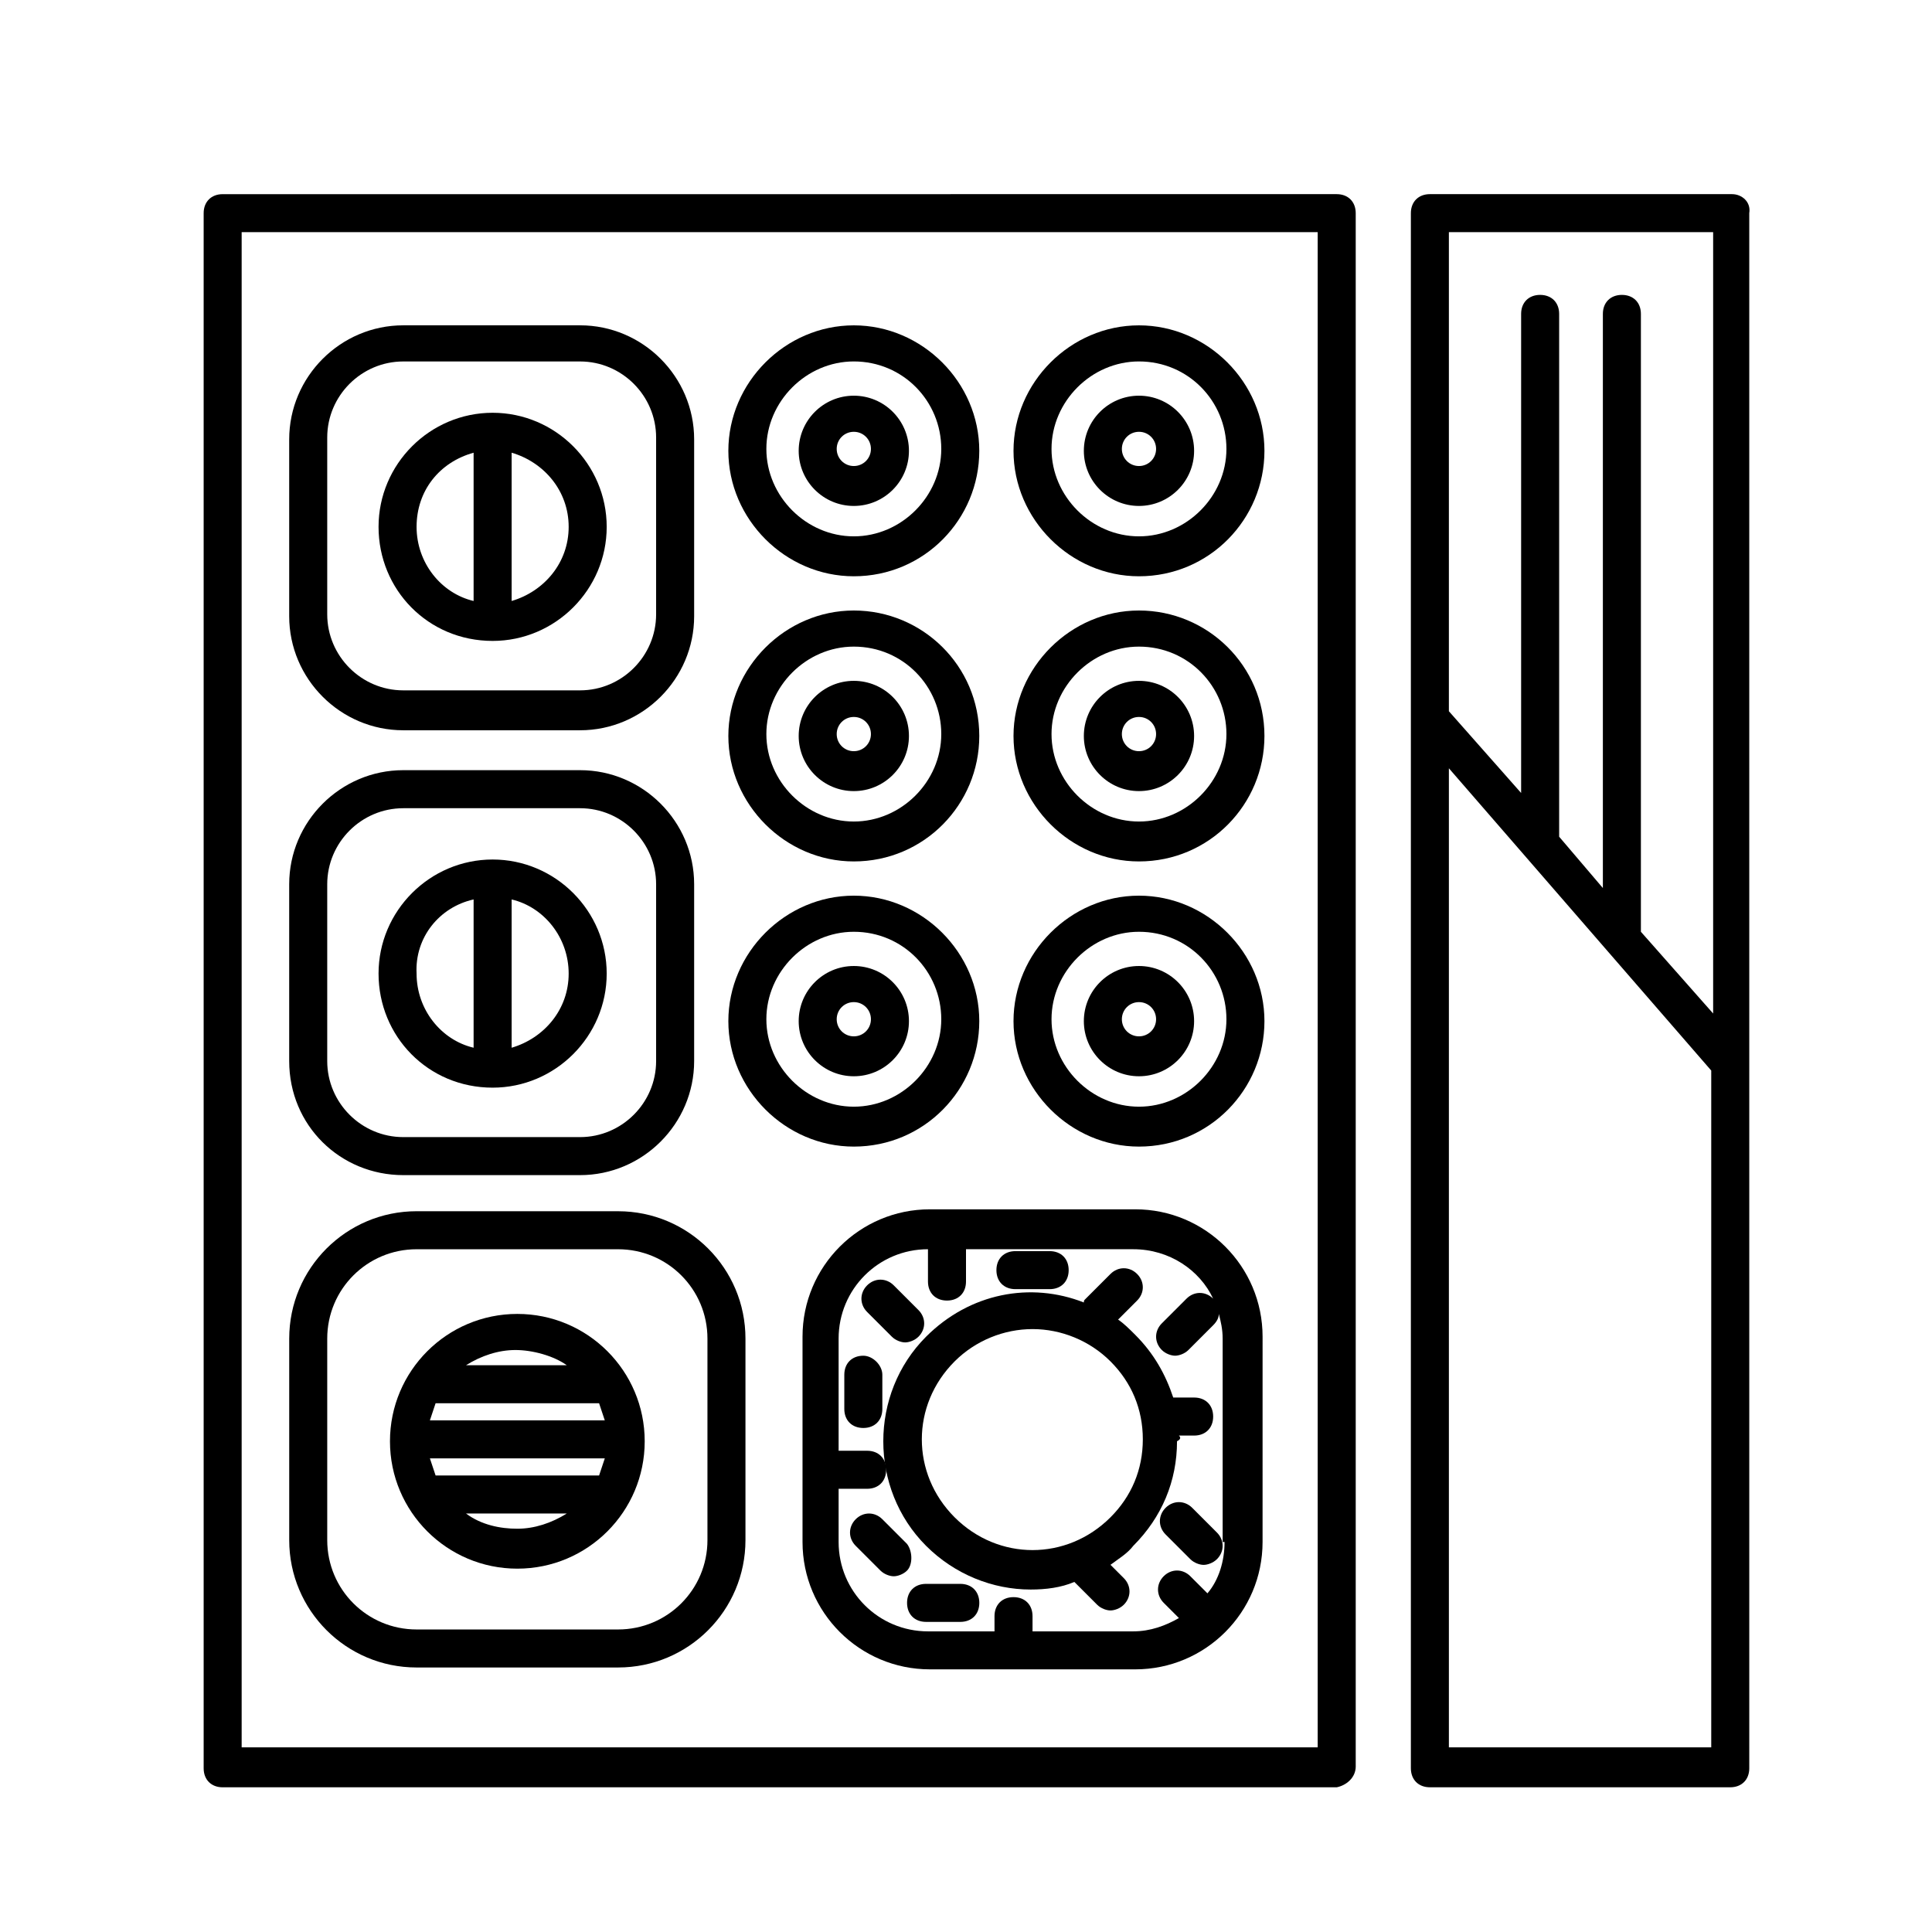
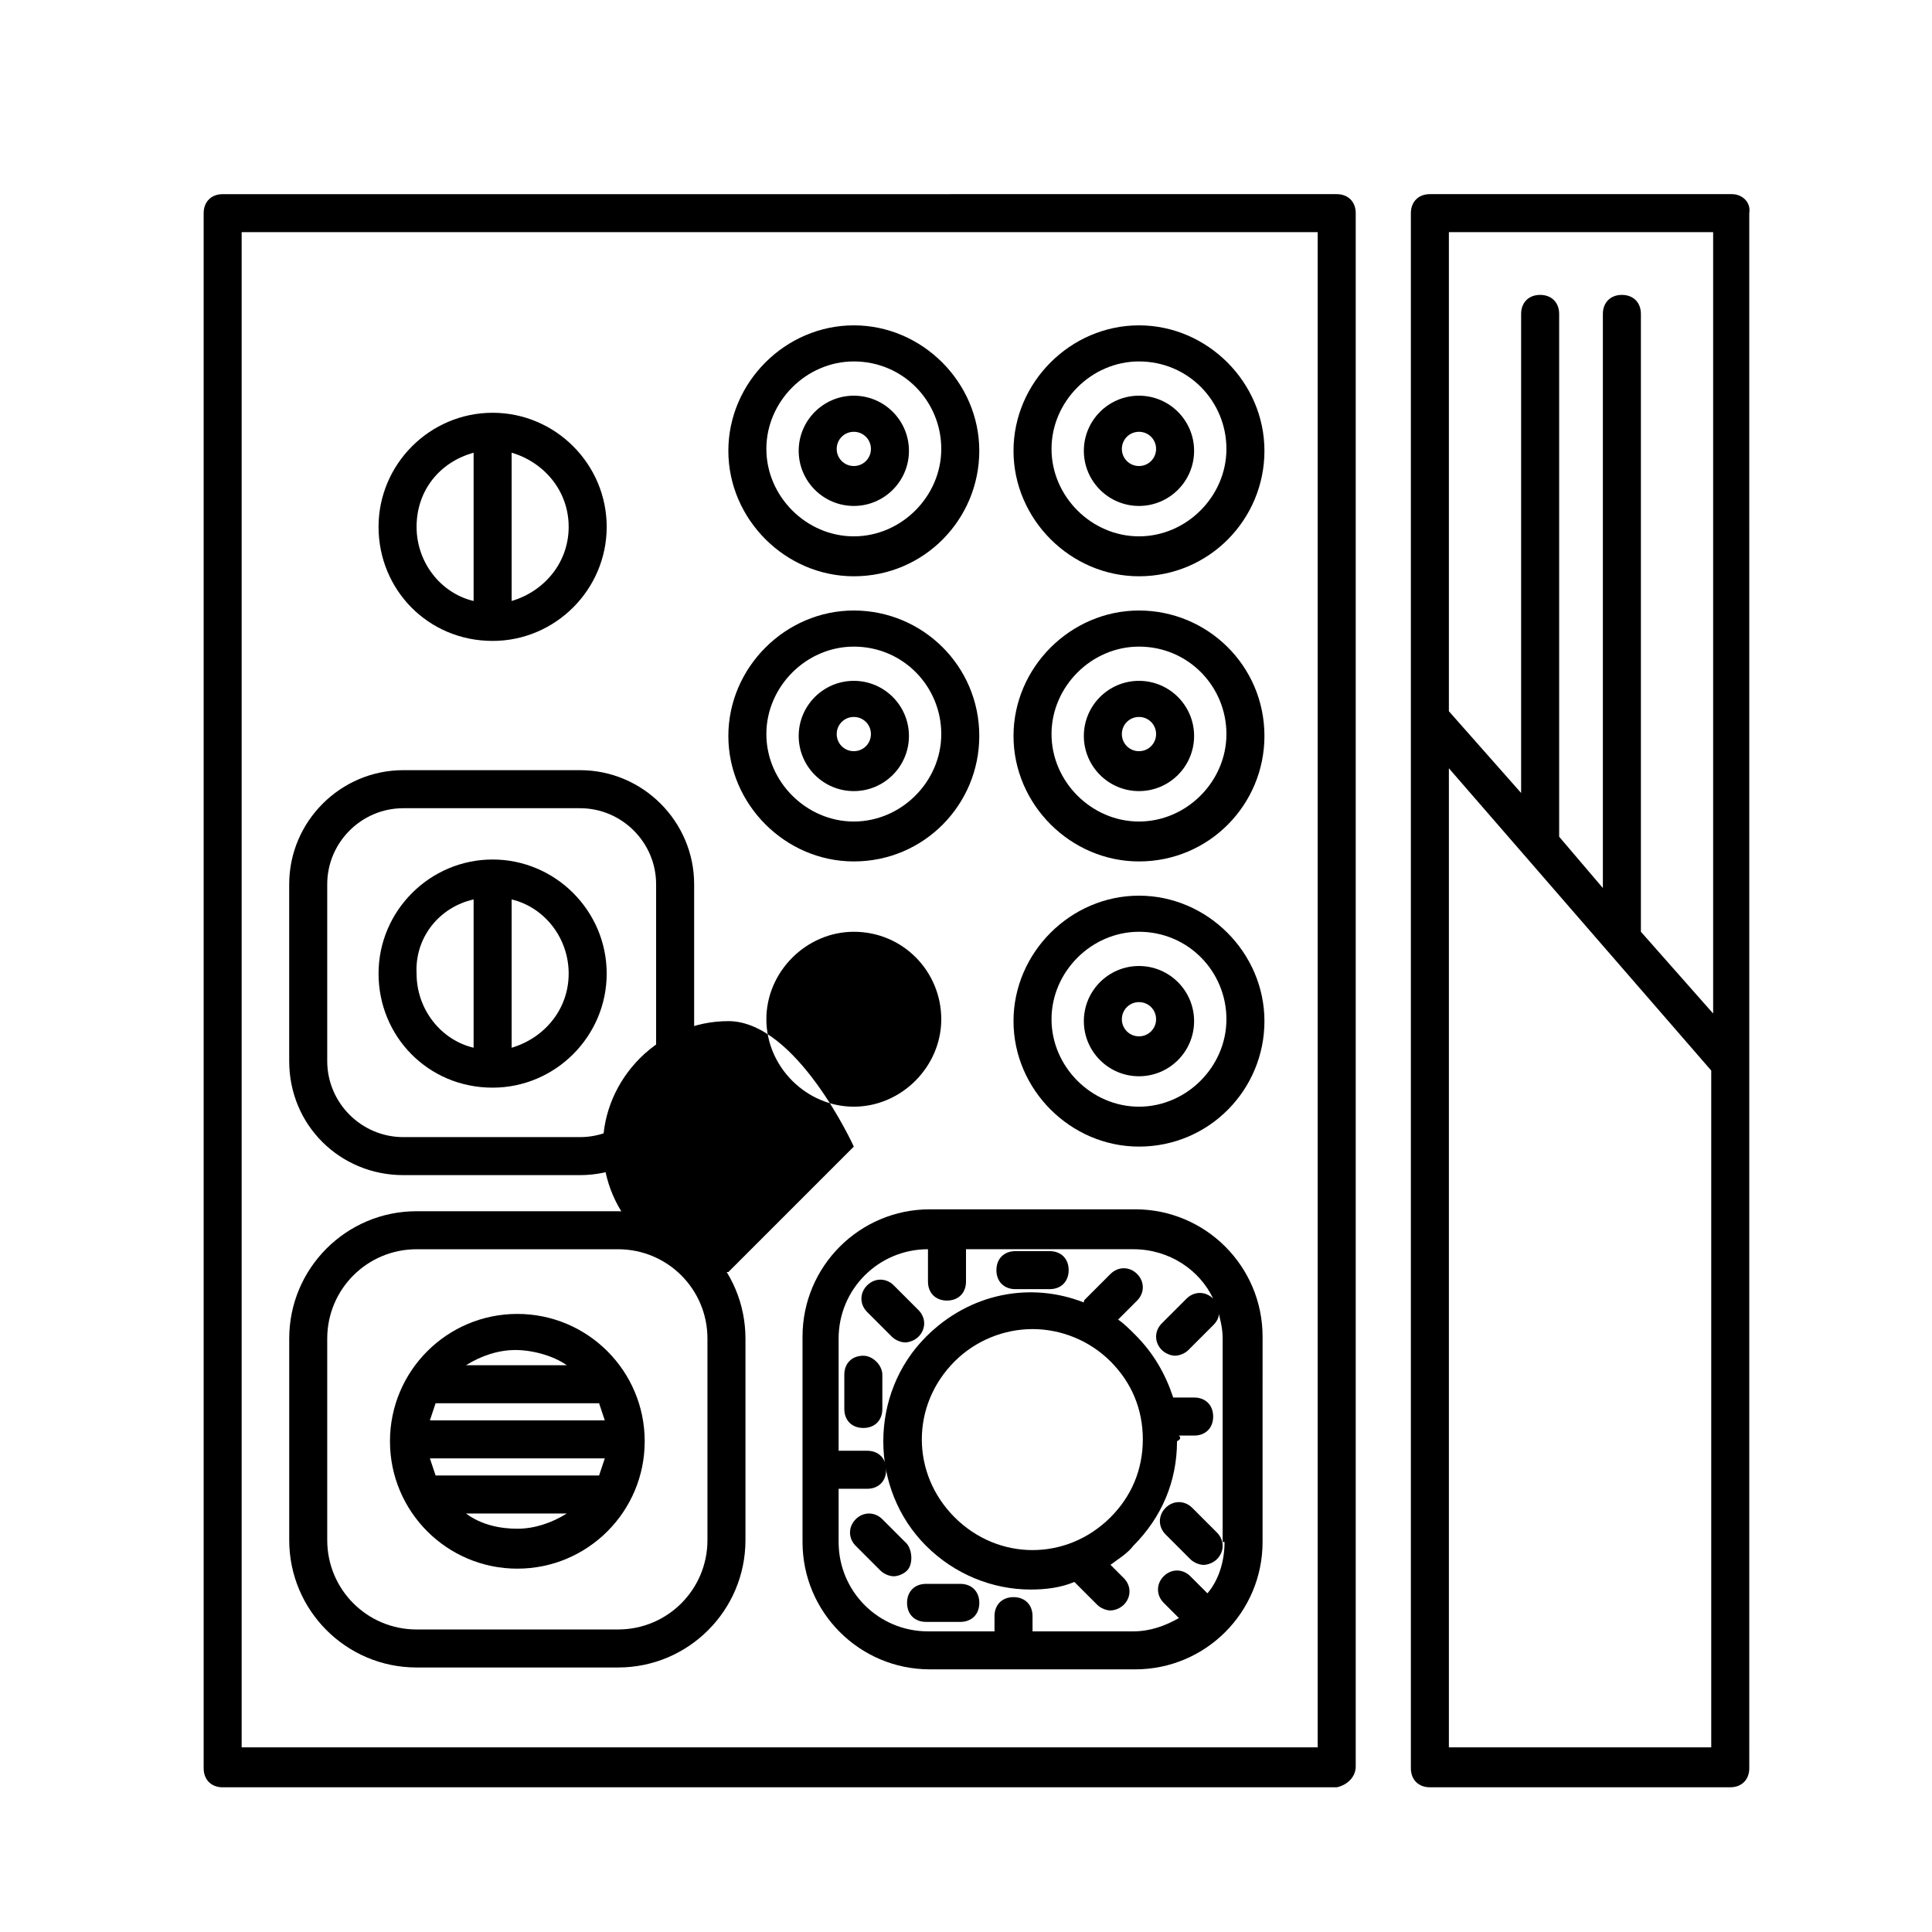
<svg xmlns="http://www.w3.org/2000/svg" fill="#000000" width="800px" height="800px" version="1.1" viewBox="144 144 512 512">
  <g>
    <path d="m254.4 585.9h53.402c18.641 0 33.754-15.113 33.754-33.754v-53.402c0-18.641-15.113-33.754-33.754-33.754l-53.402-0.004c-18.641 0-33.754 15.113-33.754 33.754v53.402c-0.004 18.645 15.113 33.758 33.754 33.758zm-23.68-87.156c0-13.098 10.578-23.68 23.68-23.68h53.402c13.098 0 23.68 10.578 23.68 23.68v53.402c0 13.098-10.578 23.68-23.68 23.68h-53.402c-13.098 0-23.68-10.578-23.68-23.68z" />
    <path d="m281.1 559.71c18.641 0 33.754-15.113 33.754-33.754s-15.113-33.754-33.754-33.754-33.754 15.113-33.754 33.754 15.113 33.754 33.754 33.754zm21.664-43.832c0.504 1.512 1.008 3.023 1.512 4.535h-46.352c0.504-1.512 1.008-3.023 1.512-4.535zm-43.324 19.145c-0.504-1.512-1.008-3.023-1.512-4.535h46.348c-0.504 1.512-1.008 3.023-1.512 4.535zm8.059 10.074h26.703c-4.031 2.519-8.566 4.031-13.098 4.031-4.535 0-9.574-1.008-13.605-4.031zm26.703-39.297h-26.703c4.031-2.519 8.566-4.031 13.098-4.031 4.535 0.004 10.078 1.516 13.605 4.031z" />
    <path d="m444.84 464.48h-54.41c-18.641 0-33.754 15.113-33.754 33.754v54.41c0 18.641 15.113 33.754 33.754 33.754h54.41c18.641 0 33.754-15.113 33.754-33.754l0.004-54.406c0-18.641-15.117-33.758-33.758-33.758zm23.68 88.168c0 5.039-1.512 10.078-4.535 13.602l-4.535-4.535c-2.016-2.016-5.039-2.016-7.055 0s-2.016 5.039 0 7.055l4.031 4.031c-3.527 2.016-7.559 3.527-12.09 3.527h-26.703v-4.031c0-3.023-2.016-5.039-5.039-5.039-3.023 0-5.039 2.016-5.039 5.039v4.031h-17.633c-13.098 0-23.68-10.578-23.68-23.68v-14.105h7.559c3.023 0 5.039-2.016 5.039-5.039 0-3.023-2.016-5.039-5.039-5.039h-7.559v-29.727c0-13.098 10.578-23.68 23.68-23.68v8.566c0 3.023 2.016 5.039 5.039 5.039 3.023 0 5.039-2.016 5.039-5.039v-8.566h44.336c9.574 0 17.633 5.543 21.16 13.098-2.016-2.016-5.039-2.016-7.055 0l-6.551 6.551c-2.016 2.016-2.016 5.039 0 7.055 1.008 1.008 2.519 1.512 3.527 1.512 1.008 0 2.519-0.504 3.527-1.512l6.551-6.551c1.008-1.008 1.512-2.016 1.512-3.023 0.504 2.016 1.008 4.031 1.008 6.551v53.91z" />
    <path d="m456.43 524.44h4.031c3.023 0 5.039-2.016 5.039-5.039 0-3.023-2.016-5.039-5.039-5.039h-5.543c-2.016-6.047-5.039-11.586-10.078-16.625-1.512-1.512-3.023-3.023-4.535-4.031l5.039-5.039c2.016-2.016 2.016-5.039 0-7.055s-5.039-2.016-7.055 0l-6.551 6.551c-0.504 0.504-0.504 0.504-0.504 1.008-14.105-5.543-30.23-2.519-41.816 9.07-15.113 15.113-15.113 40.305 0 55.418 7.559 7.559 17.633 11.586 27.711 11.586 4.031 0 8.062-0.504 11.586-2.016l6.047 6.047c1.008 1.008 2.519 1.512 3.527 1.512 1.008 0 2.519-0.504 3.527-1.512 2.016-2.016 2.016-5.039 0-7.055l-3.527-3.527c2.016-1.512 4.535-3.023 6.047-5.039 7.559-7.559 11.586-17.129 11.586-27.711 1.012-0.5 1.012-1.004 0.508-1.504zm-18.137 21.66c-11.586 11.586-29.727 11.586-41.312 0-11.586-11.586-11.586-29.727 0-41.312 5.543-5.543 13.098-8.566 20.656-8.566 7.559 0 15.113 3.023 20.656 8.566 5.543 5.543 8.566 12.594 8.566 20.656-0.004 8.062-3.027 15.117-8.566 20.656z" />
    <path d="m398.49 563.74h-9.07c-3.023 0-5.039 2.016-5.039 5.039 0 3.023 2.016 5.039 5.039 5.039h9.07c3.023 0 5.039-2.016 5.039-5.039-0.004-3.027-2.016-5.039-5.039-5.039z" />
    <path d="m413.1 485.64h9.07c3.023 0 5.039-2.016 5.039-5.039 0-3.023-2.016-5.039-5.039-5.039h-9.07c-3.023 0-5.039 2.016-5.039 5.039 0 3.027 2.016 5.039 5.039 5.039z" />
    <path d="m372.79 503.28c-3.023 0-5.039 2.016-5.039 5.039v9.07c0 3.023 2.016 5.039 5.039 5.039 3.023 0 5.039-2.016 5.039-5.039v-9.07c0-2.523-2.519-5.039-5.039-5.039z" />
    <path d="m459.95 543.59c-2.016-2.016-5.039-2.016-7.055 0-2.016 2.016-2.016 5.039 0 7.055l6.551 6.551c1.008 1.008 2.519 1.512 3.527 1.512 1.008 0 2.519-0.504 3.527-1.512 2.016-2.016 2.016-5.039 0-7.055z" />
    <path d="m384.38 553.16-6.551-6.551c-2.016-2.016-5.039-2.016-7.055 0-2.016 2.016-2.016 5.039 0 7.055l6.551 6.551c1.008 1.008 2.519 1.512 3.527 1.512 1.008 0 2.519-0.504 3.527-1.512 1.512-1.512 1.512-5.039 0-7.055z" />
    <path d="m380.35 498.24c1.008 1.008 2.519 1.512 3.527 1.512 1.008 0 2.519-0.504 3.527-1.512 2.016-2.016 2.016-5.039 0-7.055l-6.551-6.551c-2.016-2.016-5.039-2.016-7.055 0s-2.016 5.039 0 7.055z" />
    <path d="m250.87 455.42h46.855c16.625 0 30.23-13.602 30.23-30.23v-46.855c0-16.625-13.602-30.23-30.23-30.23h-46.855c-16.625 0-30.23 13.602-30.23 30.23v46.855c0 17.133 13.605 30.23 30.23 30.23zm-20.152-77.082c0-11.082 9.07-20.152 20.152-20.152h46.855c11.082 0 20.152 9.07 20.152 20.152v46.855c0 11.082-9.07 20.152-20.152 20.152h-46.855c-11.082 0-20.152-9.07-20.152-20.152z" />
    <path d="m274.55 432.24c16.625 0 30.23-13.602 30.23-30.23 0-16.625-13.602-30.23-30.23-30.23-16.625 0-30.23 13.602-30.23 30.23 0 16.629 13.102 30.23 30.23 30.23zm20.152-30.227c0 9.574-6.551 17.129-15.113 19.648v-39.297c8.562 2.012 15.113 10.074 15.113 19.648zm-25.191-19.652v39.297c-8.566-2.016-15.113-10.078-15.113-19.648-0.504-9.57 6.043-17.633 15.113-19.648z" />
-     <path d="m250.87 337.53h46.855c16.625 0 30.23-13.602 30.23-30.23v-46.855c0-16.625-13.602-30.23-30.23-30.23h-46.855c-16.625 0-30.23 13.602-30.23 30.23v46.855c0 16.625 13.605 30.23 30.23 30.23zm-20.152-77.586c0-11.082 9.07-20.152 20.152-20.152h46.855c11.082 0 20.152 9.07 20.152 20.152v46.855c0 11.082-9.07 20.152-20.152 20.152h-46.855c-11.082 0-20.152-9.07-20.152-20.152z" />
    <path d="m274.55 313.85c16.625 0 30.23-13.602 30.23-30.23 0-16.625-13.602-30.23-30.23-30.23-16.625 0-30.23 13.602-30.23 30.23 0 16.629 13.102 30.23 30.23 30.23zm20.152-30.23c0 9.574-6.551 17.129-15.113 19.648v-39.297c8.562 2.519 15.113 10.078 15.113 19.648zm-25.191-19.648v39.297c-8.566-2.016-15.113-10.078-15.113-19.648 0-9.57 6.043-17.129 15.113-19.648z" />
-     <path d="m370.27 447.86c18.641 0 33.25-15.113 33.25-33.25s-15.113-33.25-33.25-33.25c-18.137 0-33.25 15.113-33.25 33.25s15.113 33.25 33.25 33.25zm0-56.93c13.098 0 23.176 10.578 23.176 23.176 0 12.594-10.578 23.176-23.176 23.176-12.594 0-23.176-10.578-23.176-23.176 0-12.594 10.582-23.176 23.176-23.176z" />
+     <path d="m370.27 447.86s-15.113-33.25-33.25-33.25c-18.137 0-33.25 15.113-33.25 33.25s15.113 33.25 33.25 33.25zm0-56.93c13.098 0 23.176 10.578 23.176 23.176 0 12.594-10.578 23.176-23.176 23.176-12.594 0-23.176-10.578-23.176-23.176 0-12.594 10.582-23.176 23.176-23.176z" />
    <path d="m370.27 429.22c8.062 0 14.609-6.551 14.609-14.609 0-8.062-6.551-14.609-14.609-14.609-8.062 0-14.609 6.551-14.609 14.609 0 8.062 6.547 14.609 14.609 14.609zm0-19.648c2.519 0 4.535 2.016 4.535 4.535s-2.016 4.535-4.535 4.535c-2.519 0-4.535-2.016-4.535-4.535s2.016-4.535 4.535-4.535z" />
    <path d="m370.27 372.29c18.641 0 33.25-15.113 33.25-33.25 0-18.641-15.113-33.25-33.25-33.25-18.137 0-33.25 15.113-33.25 33.25 0 18.137 15.113 33.25 33.25 33.25zm0-56.93c13.098 0 23.176 10.578 23.176 23.176 0 12.594-10.578 23.176-23.176 23.176-12.594 0-23.176-10.578-23.176-23.176s10.582-23.176 23.176-23.176z" />
    <path d="m370.27 353.65c8.062 0 14.609-6.551 14.609-14.609 0-8.062-6.551-14.609-14.609-14.609-8.062 0-14.609 6.551-14.609 14.609 0 8.059 6.547 14.609 14.609 14.609zm0-19.648c2.519 0 4.535 2.016 4.535 4.535 0 2.519-2.016 4.535-4.535 4.535-2.519 0-4.535-2.016-4.535-4.535 0-2.519 2.016-4.535 4.535-4.535z" />
    <path d="m370.27 296.72c18.641 0 33.25-15.113 33.25-33.25s-15.113-33.25-33.25-33.25c-18.137 0-33.25 15.113-33.25 33.25 0 18.133 15.113 33.25 33.25 33.25zm0-56.934c13.098 0 23.176 10.578 23.176 23.176 0 12.594-10.578 23.176-23.176 23.176-12.594 0-23.176-10.578-23.176-23.176 0-12.594 10.582-23.176 23.176-23.176z" />
    <path d="m370.27 278.08c8.062 0 14.609-6.551 14.609-14.609 0-8.062-6.551-14.609-14.609-14.609-8.062 0-14.609 6.551-14.609 14.609s6.547 14.609 14.609 14.609zm0-19.648c2.519 0 4.535 2.016 4.535 4.535 0 2.519-2.016 4.535-4.535 4.535-2.519 0-4.535-2.016-4.535-4.535 0-2.523 2.016-4.535 4.535-4.535z" />
    <path d="m445.84 447.86c18.641 0 33.25-15.113 33.25-33.25s-15.113-33.25-33.25-33.25-33.25 15.113-33.25 33.25 15.113 33.25 33.25 33.25zm0-56.93c13.098 0 23.176 10.578 23.176 23.176 0 12.594-10.578 23.176-23.176 23.176-12.594 0-23.176-10.578-23.176-23.176 0.004-12.594 10.582-23.176 23.176-23.176z" />
    <path d="m445.84 429.22c8.062 0 14.609-6.551 14.609-14.609 0-8.062-6.551-14.609-14.609-14.609-8.062 0-14.609 6.551-14.609 14.609 0 8.062 6.551 14.609 14.609 14.609zm0-19.648c2.519 0 4.535 2.016 4.535 4.535s-2.016 4.535-4.535 4.535-4.535-2.016-4.535-4.535c0.004-2.519 2.016-4.535 4.535-4.535z" />
    <path d="m445.84 372.29c18.641 0 33.25-15.113 33.25-33.25 0-18.641-15.113-33.25-33.25-33.25s-33.25 15.113-33.25 33.25c0 18.137 15.113 33.25 33.25 33.25zm0-56.93c13.098 0 23.176 10.578 23.176 23.176 0 12.594-10.578 23.176-23.176 23.176-12.594 0-23.176-10.578-23.176-23.176 0.004-12.598 10.582-23.176 23.176-23.176z" />
    <path d="m445.84 353.65c8.062 0 14.609-6.551 14.609-14.609 0-8.062-6.551-14.609-14.609-14.609-8.062 0-14.609 6.551-14.609 14.609 0 8.059 6.551 14.609 14.609 14.609zm0-19.648c2.519 0 4.535 2.016 4.535 4.535 0 2.519-2.016 4.535-4.535 4.535s-4.535-2.016-4.535-4.535c0.004-2.519 2.016-4.535 4.535-4.535z" />
    <path d="m445.84 296.72c18.641 0 33.25-15.113 33.25-33.25s-15.113-33.25-33.25-33.25-33.25 15.113-33.25 33.25c0 18.133 15.113 33.25 33.25 33.25zm0-56.934c13.098 0 23.176 10.578 23.176 23.176 0 12.594-10.578 23.176-23.176 23.176-12.594 0-23.176-10.578-23.176-23.176 0.004-12.594 10.582-23.176 23.176-23.176z" />
    <path d="m445.84 278.08c8.062 0 14.609-6.551 14.609-14.609 0-8.062-6.551-14.609-14.609-14.609-8.062 0-14.609 6.551-14.609 14.609s6.551 14.609 14.609 14.609zm0-19.648c2.519 0 4.535 2.016 4.535 4.535 0 2.519-2.016 4.535-4.535 4.535s-4.535-2.016-4.535-4.535c0.004-2.523 2.016-4.535 4.535-4.535z" />
    <path d="m503.28 612.1v-411.61c0-3.023-2.016-5.039-5.039-5.039l-295.23 0.004c-3.023 0-5.039 2.016-5.039 5.039v412.12c0 3.023 2.016 5.039 5.039 5.039h295.23c2.523-0.508 5.043-2.523 5.043-5.547zm-10.078-5.039h-285.16v-401.54h285.16z" />
    <path d="m603.04 195.45h-80.105c-3.023 0-5.039 2.016-5.039 5.039v412.12c0 3.023 2.016 5.039 5.039 5.039h79.602c3.023 0 5.039-2.016 5.039-5.039l-0.004-412.12c0.504-3.019-2.012-5.035-4.531-5.035zm-5.039 10.074v207.07l-19.145-21.664v-163.74c0-3.023-2.016-5.039-5.039-5.039s-5.039 2.016-5.039 5.039v152.15l-11.586-13.602v-138.55c0-3.023-2.016-5.039-5.039-5.039-3.023 0-5.039 2.016-5.039 5.039v126.96l-19.145-21.664v-126.96zm-70.031 401.54v-259.46l69.527 80.105v179.36z" />
  </g>
</svg>